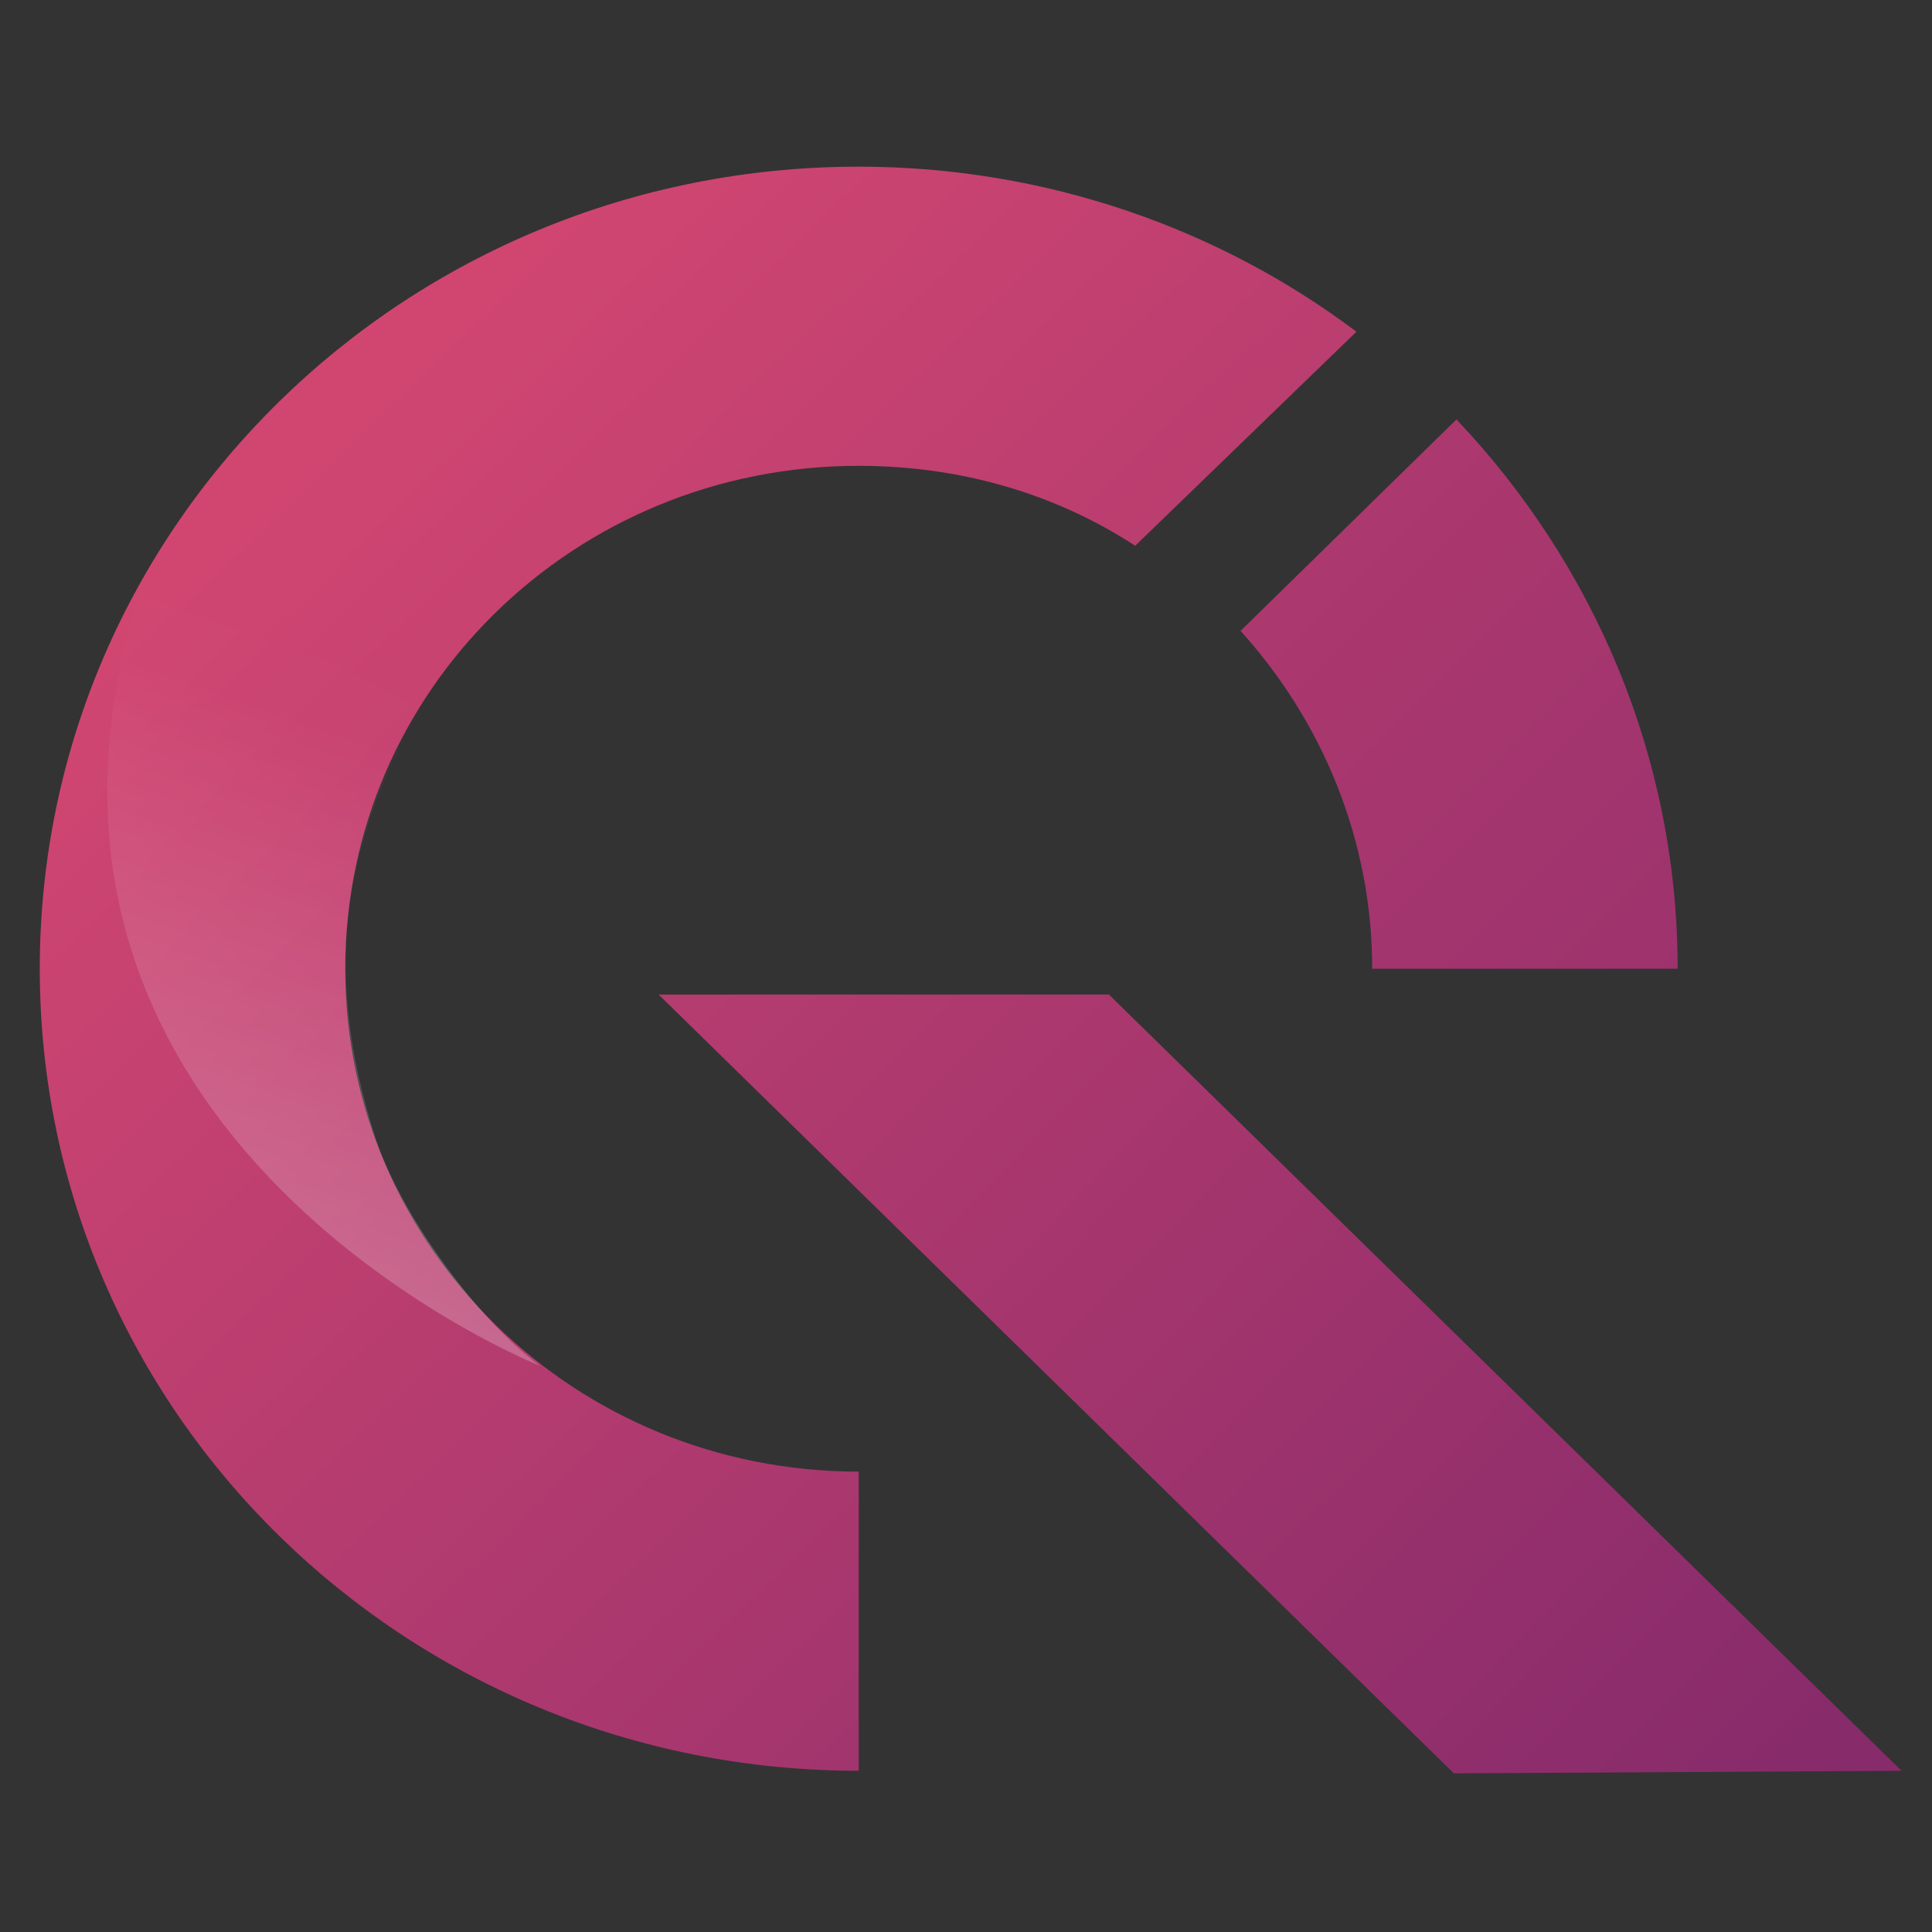
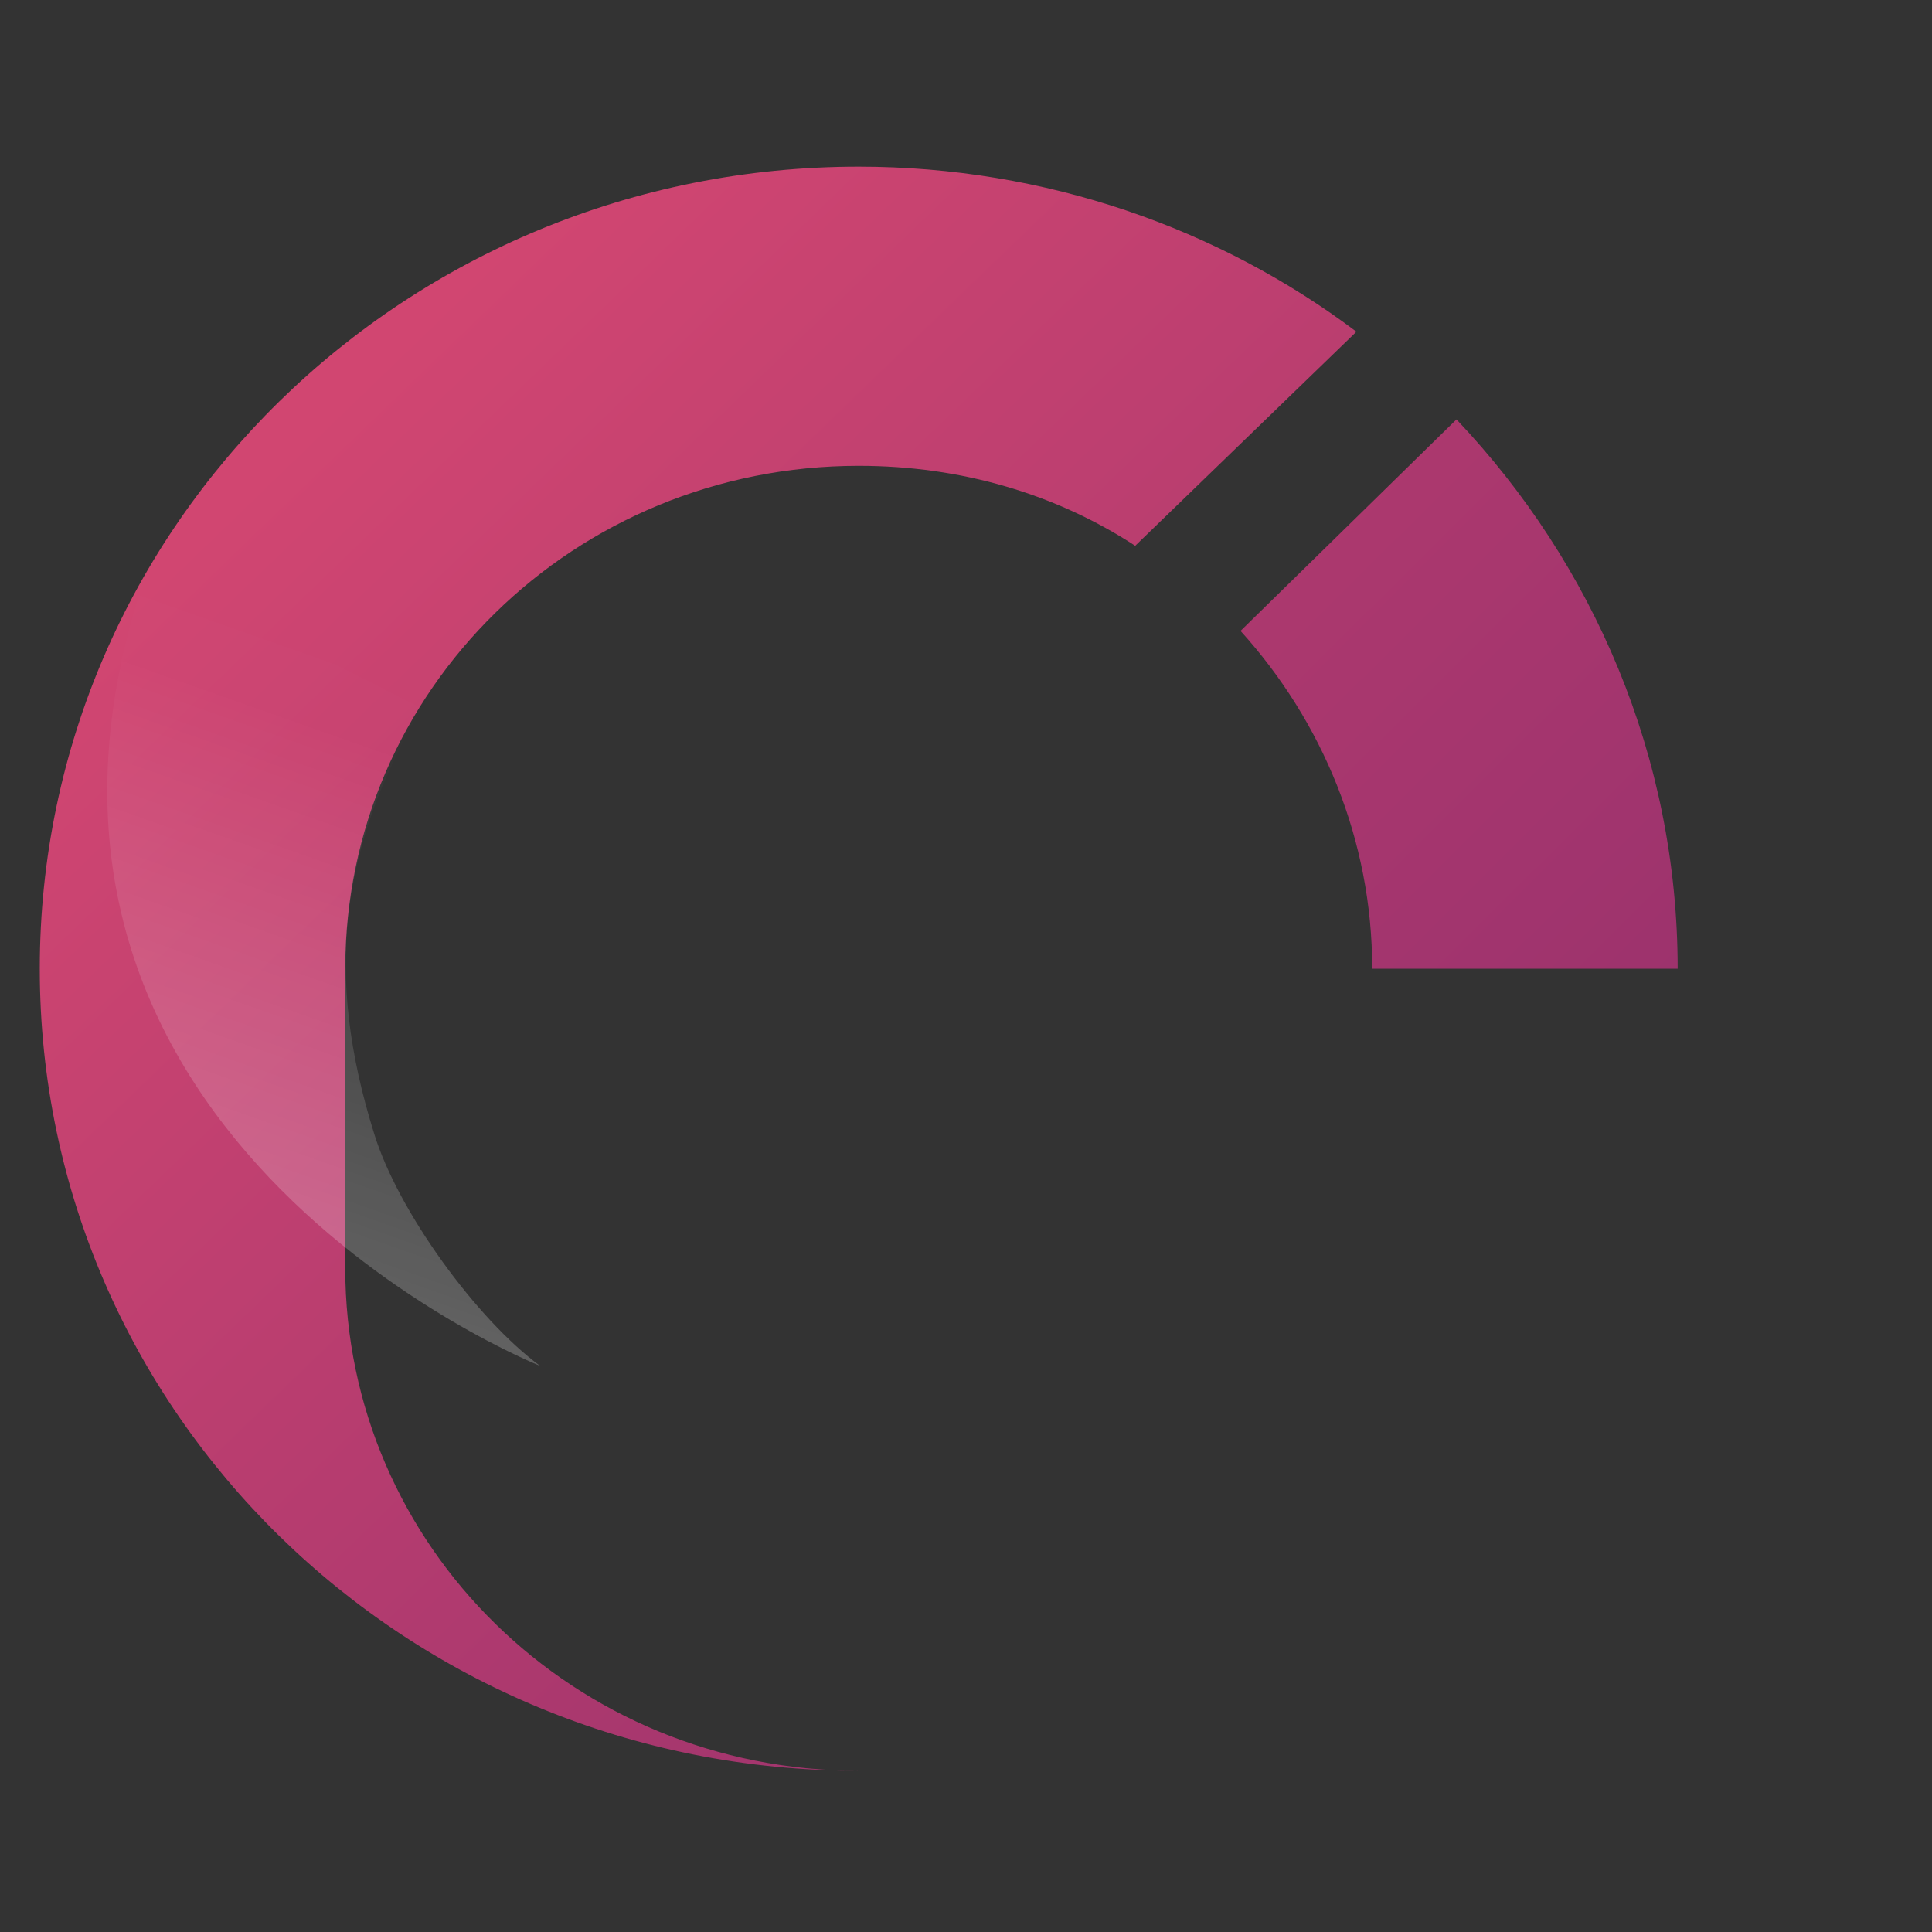
<svg xmlns="http://www.w3.org/2000/svg" xmlns:ns1="http://sodipodi.sourceforge.net/DTD/sodipodi-0.dtd" xmlns:ns2="http://www.inkscape.org/namespaces/inkscape" width="64" height="64" version="1.1" id="svg8" ns1:docname="questdb.svg" ns2:version="1.2.1 (9c6d41e410, 2022-07-14)" xml:space="preserve">
  <rect width="100%" height="100%" fill="#333333" stroke="none" />
  <ns1:namedview id="namedview3608" pagecolor="#ffffff" bordercolor="#000000" borderopacity="0.25" ns2:showpageshadow="2" ns2:pageopacity="0.0" ns2:pagecheckerboard="0" ns2:deskcolor="#d1d1d1" showgrid="false" ns2:zoom="4.0117188" ns2:cx="68.299903" ns2:cy="41.254138" ns2:window-width="1486" ns2:window-height="981" ns2:window-x="401" ns2:window-y="86" ns2:window-maximized="0" ns2:current-layer="svg8" />
  <defs id="defs12">
    <linearGradient id="paint0_linear" x1="803.686" y1="702.01" x2="178.788" y2="54.794" gradientUnits="userSpaceOnUse">
      <stop stop-color="#892C6C" id="stop3792" />
      <stop offset="1" stop-color="#D14671" id="stop3794" />
    </linearGradient>
    <linearGradient id="paint1_linear" x1="143.714" y1="42.044" x2="790.93" y2="692.448" gradientUnits="userSpaceOnUse">
      <stop stop-color="#C34170" id="stop3797" />
      <stop offset="1" stop-color="#8B2C6C" id="stop3799" />
    </linearGradient>
    <linearGradient id="paint2_linear" x1="774.991" y1="686.071" x2="115.023" y2="42.044" gradientUnits="userSpaceOnUse">
      <stop stop-color="#882B6B" id="stop3802" />
      <stop offset="1" stop-color="#CF4671" id="stop3804" />
    </linearGradient>
    <linearGradient id="paint3_linear" x1="85.922" y1="476.222" x2="175.953" y2="220.969" gradientUnits="userSpaceOnUse">
      <stop stop-color="white" stop-opacity="0.38" id="stop3807" />
      <stop offset="0.86" stop-color="white" stop-opacity="0.01" id="stop3809" />
      <stop offset="1" stop-color="white" stop-opacity="0" id="stop3811" />
    </linearGradient>
  </defs>
  <g style="fill:none" id="g3837" transform="matrix(0.076,0,0,0.076,1.299,5.476)">
-     <path d="m 133.387,350.187 c 0,-121.402 99.856,-219.198 223.815,-219.198 44.763,0 86.082,12.365 120.515,34.847 L 574.13,72.536 C 514.446,27.572 438.693,0.594 357.202,0.594 159.786,0.594 0.246,156.843 0.246,350.187 0.246,543.531 159.786,699.781 357.202,699.781 V 569.386 c -123.959,0 -223.815,-97.797 -223.815,-219.199 z" fill="url(#paint0_linear)" id="path3784" style="fill:url(#paint0_linear)" />
+     <path d="m 133.387,350.187 c 0,-121.402 99.856,-219.198 223.815,-219.198 44.763,0 86.082,12.365 120.515,34.847 L 574.13,72.536 C 514.446,27.572 438.693,0.594 357.202,0.594 159.786,0.594 0.246,156.843 0.246,350.187 0.246,543.531 159.786,699.781 357.202,699.781 c -123.959,0 -223.815,-97.797 -223.815,-219.199 z" fill="url(#paint0_linear)" id="path3784" style="fill:url(#paint0_linear)" />
    <path d="m 581.015,350.192 h 133.141 c 0,-92.176 -36.728,-176.483 -96.412,-239.432 l -94.117,92.175 c 35.581,39.344 57.388,91.052 57.388,147.257 z" fill="url(#paint1_linear)" id="path3786" style="fill:url(#paint1_linear)" />
-     <path d="M 466.239,361.43 H 269.971 l 346.625,339.476 195.121,-1.124 z" fill="url(#paint2_linear)" id="path3788" style="fill:url(#paint2_linear)" />
    <path opacity="0.6" d="M 47.302,175.957 C -38.781,421.01 218.319,523.302 218.319,523.302 190.772,503.069 156.339,455.857 146.01,422.134 124.202,352.44 131.089,297.359 166.669,236.658" fill="url(#paint3_linear)" id="path3790" style="fill:url(#paint3_linear)" />
  </g>
</svg>